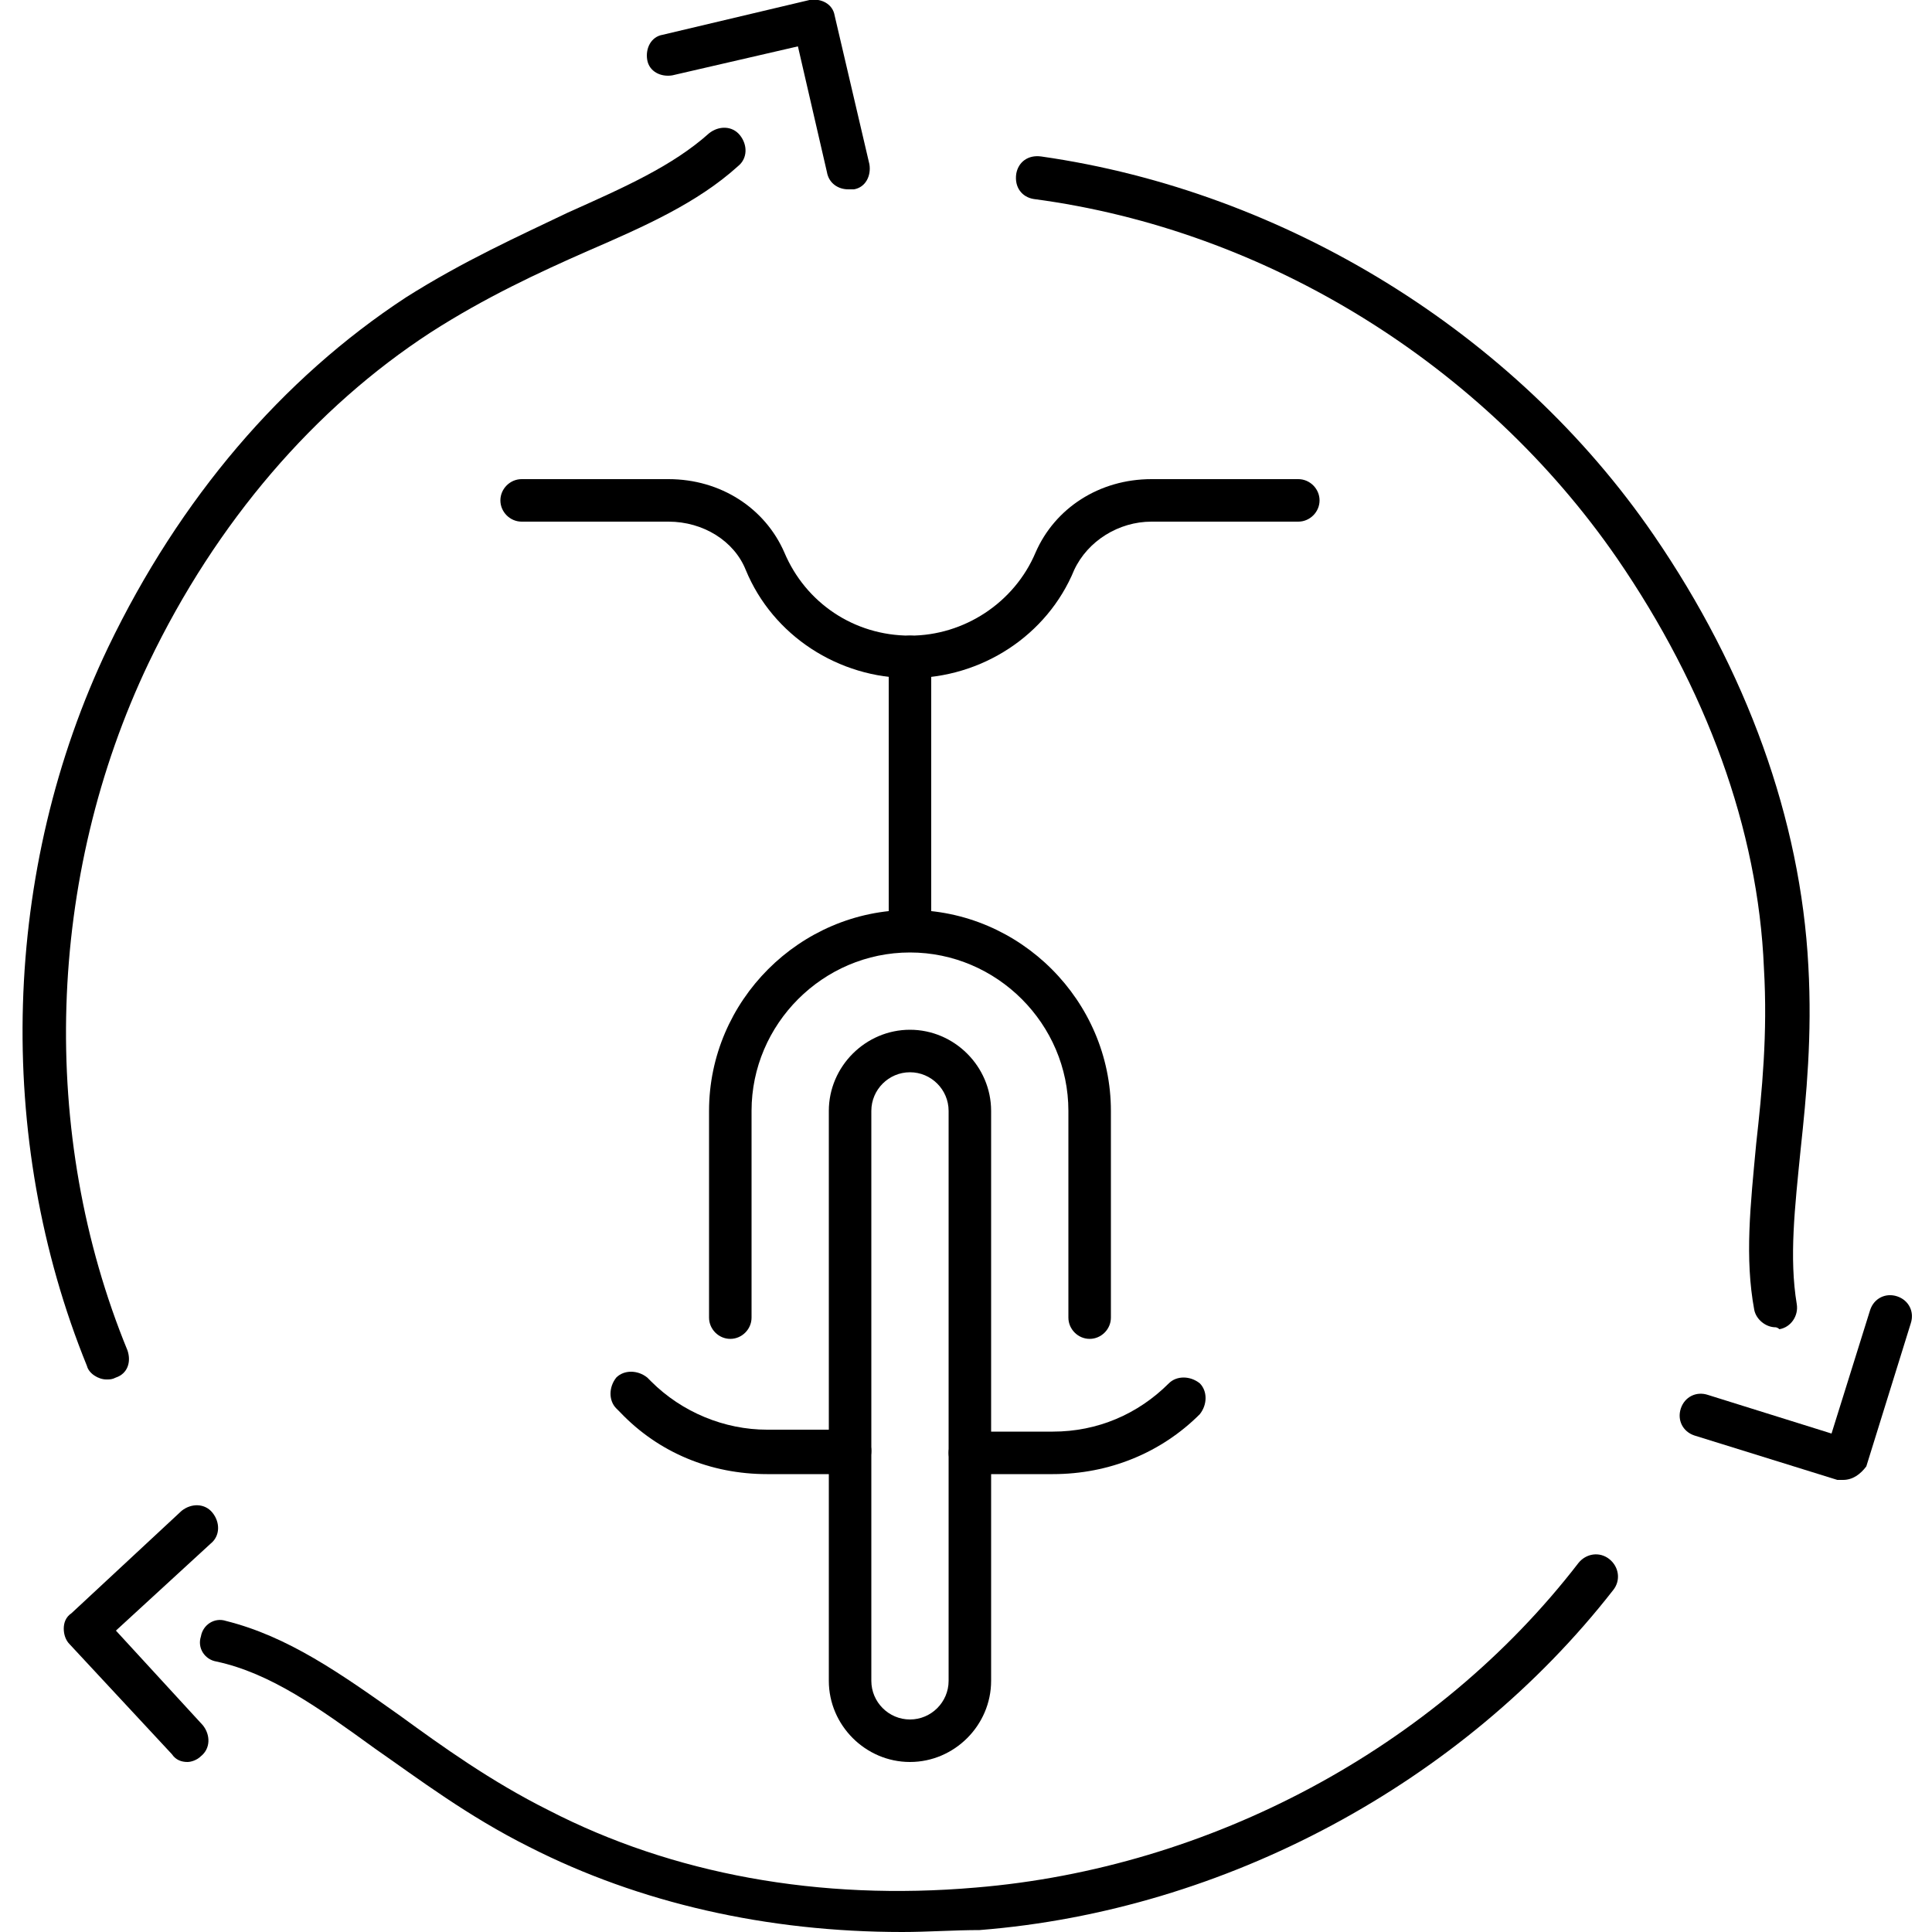
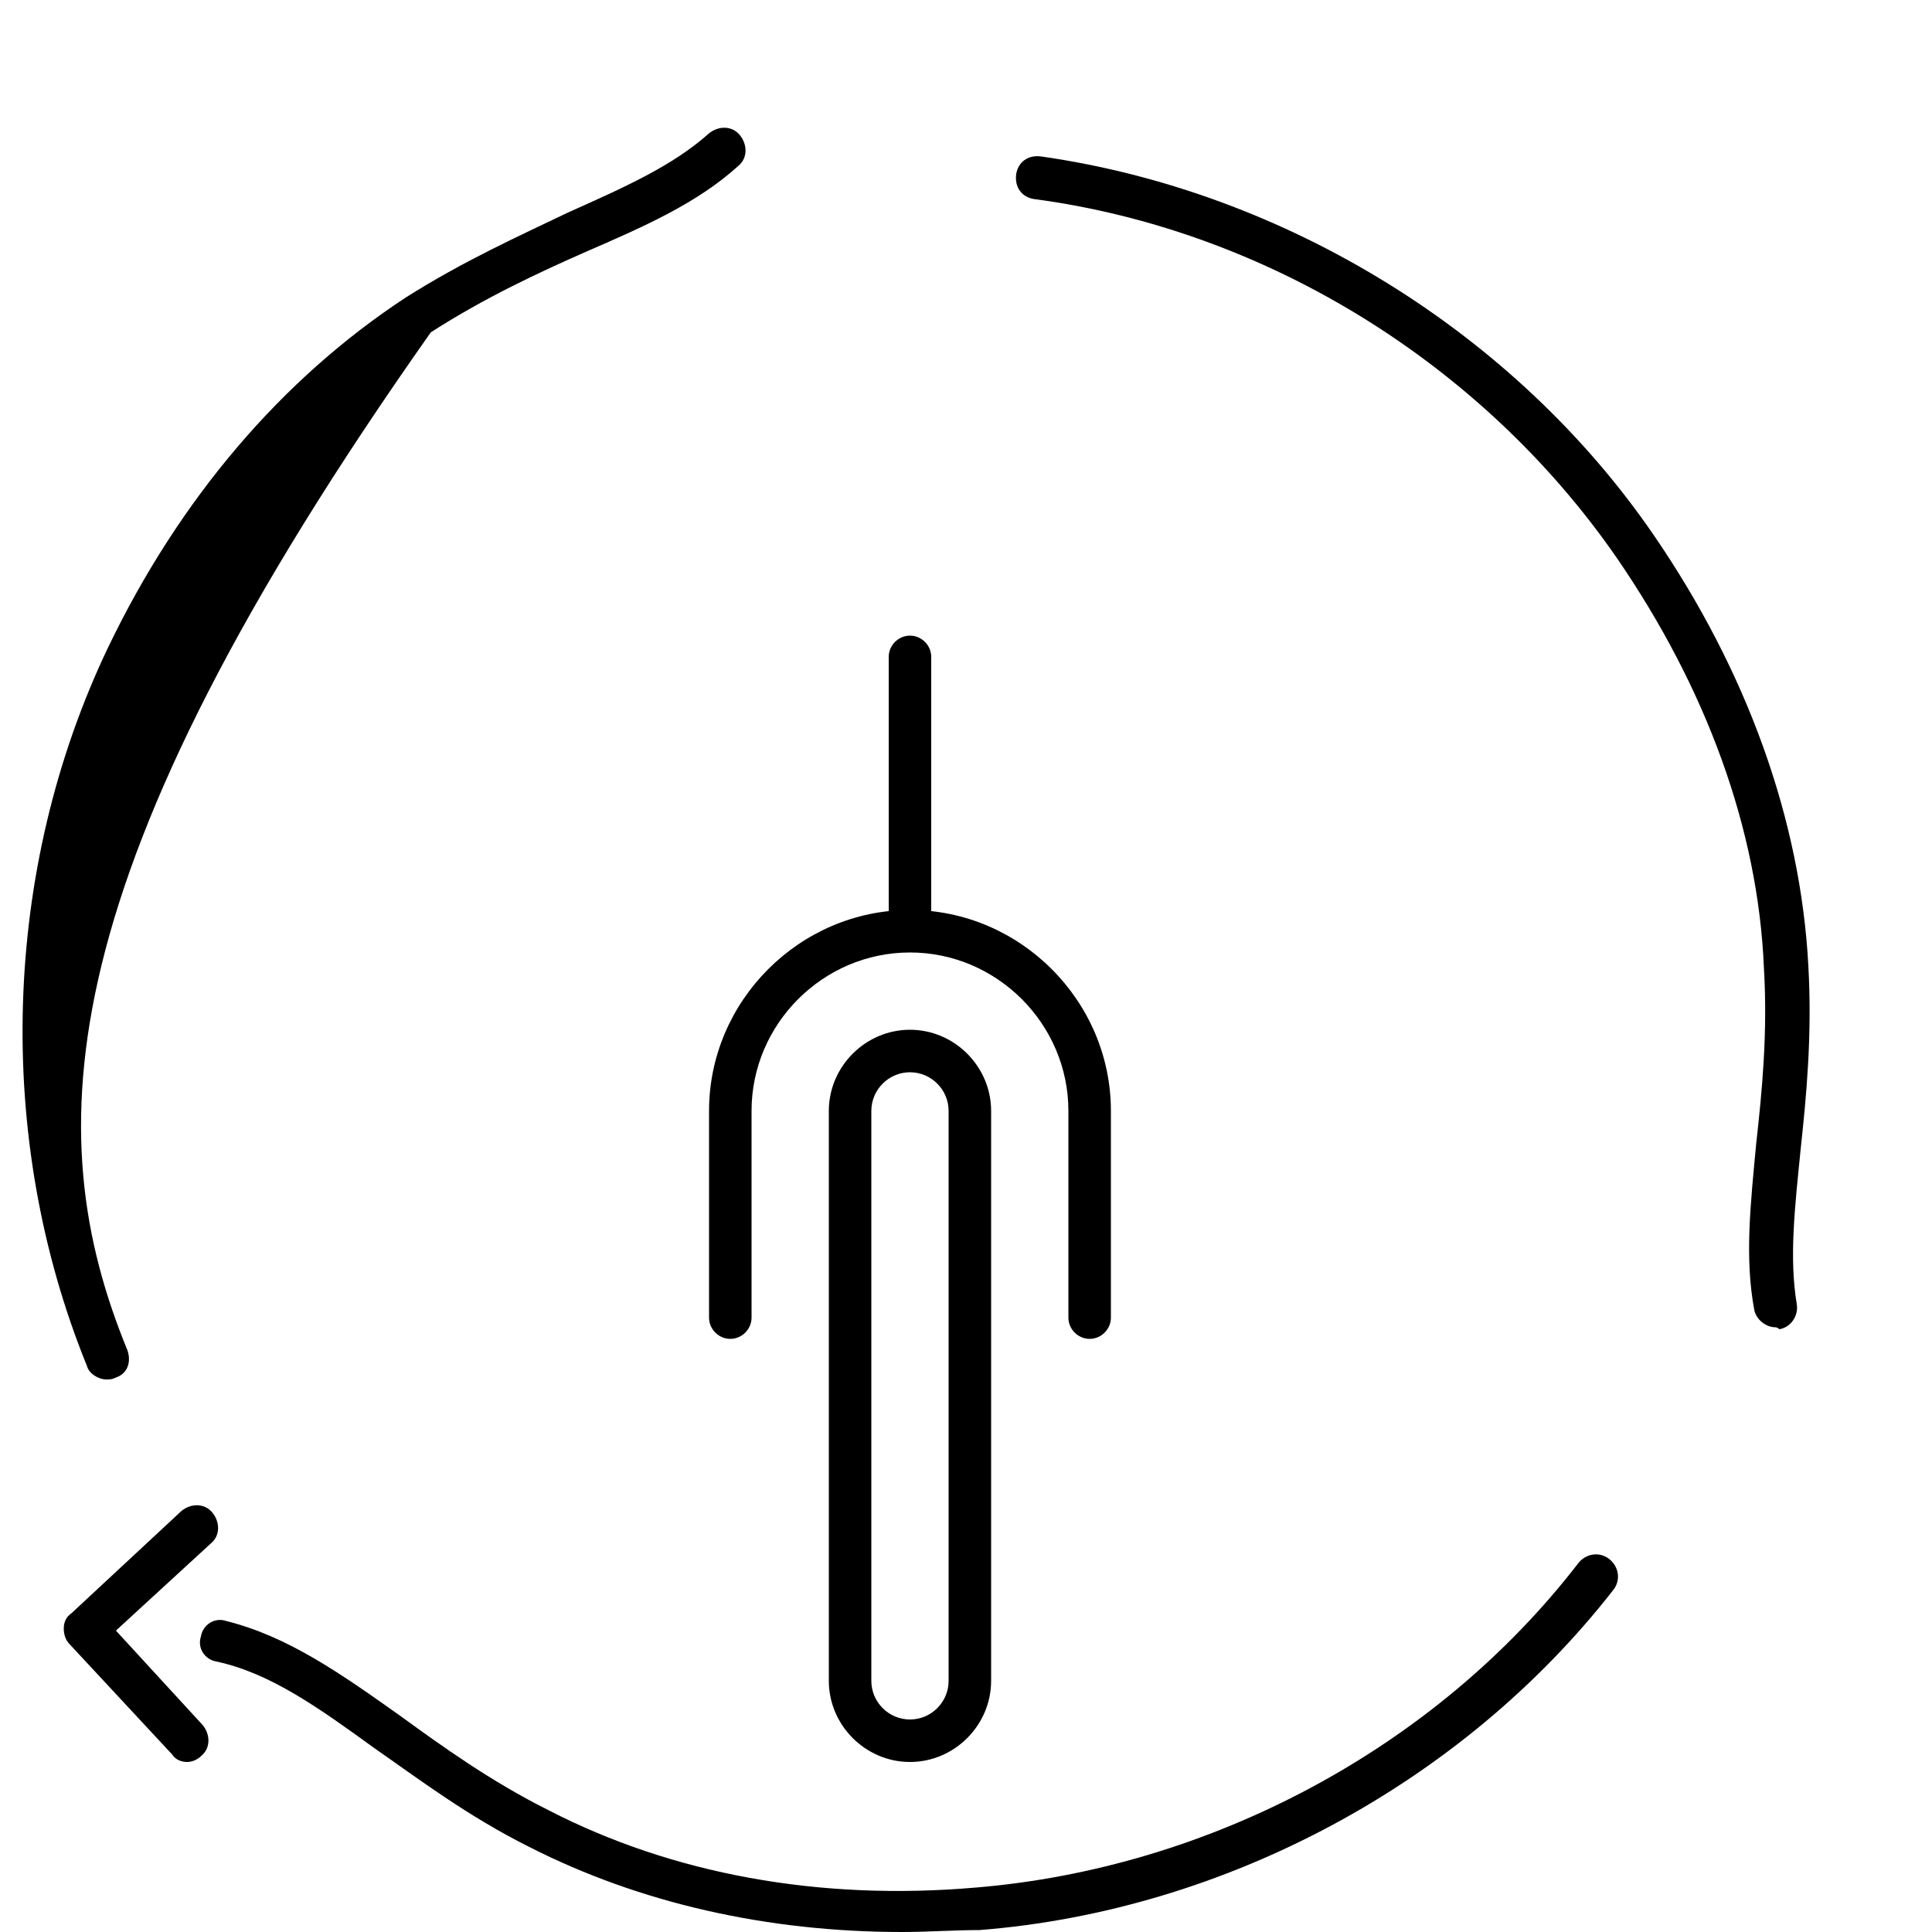
<svg xmlns="http://www.w3.org/2000/svg" height="100px" width="100px" fill="#000000" version="1.1" x="0px" y="0px" viewBox="0 0 100 100" style="enable-background:new 0 0 100 100;" xml:space="preserve">
  <g>
    <g>
      <g>
        <g>
-           <path d="M5.5,71.4c-0.4,0-0.9-0.3-1-0.7C-0.3,58.9,0.1,45,5.6,33.5c3.7-7.7,9-13.9,15.4-18.1      c3-1.9,5.9-3.2,8.4-4.4c2.9-1.3,5.4-2.4,7.3-4.1c0.5-0.4,1.2-0.4,1.6,0.1c0.4,0.5,0.4,1.2-0.1,1.6c-2.1,1.9-4.8,3.1-7.8,4.4      c-2.5,1.1-5.3,2.4-8.1,4.2c-6,3.9-11.1,9.8-14.6,17.1C2.4,45.4,2,58.7,6.6,69.9c0.2,0.6,0,1.2-0.6,1.4      C5.8,71.4,5.7,71.4,5.5,71.4z" />
+           <path d="M5.5,71.4c-0.4,0-0.9-0.3-1-0.7C-0.3,58.9,0.1,45,5.6,33.5c3.7-7.7,9-13.9,15.4-18.1      c3-1.9,5.9-3.2,8.4-4.4c2.9-1.3,5.4-2.4,7.3-4.1c0.5-0.4,1.2-0.4,1.6,0.1c0.4,0.5,0.4,1.2-0.1,1.6c-2.1,1.9-4.8,3.1-7.8,4.4      c-2.5,1.1-5.3,2.4-8.1,4.2C2.4,45.4,2,58.7,6.6,69.9c0.2,0.6,0,1.2-0.6,1.4      C5.8,71.4,5.7,71.4,5.5,71.4z" />
        </g>
        <g>
-           <path d="M43.9,9.8c-0.5,0-1-0.3-1.1-0.9l-1.5-6.5l-6.5,1.5c-0.6,0.1-1.2-0.2-1.3-0.8c-0.1-0.6,0.2-1.2,0.8-1.3      L41.9,0c0.6-0.1,1.2,0.2,1.3,0.8L45,8.5c0.1,0.6-0.2,1.2-0.8,1.3C44.1,9.8,44,9.8,43.9,9.8z" />
-         </g>
+           </g>
      </g>
      <g>
        <g>
          <path d="M46.7,100c-7,0-13.6-1.5-19.3-4.4c-3.2-1.6-5.7-3.5-8-5.1c-2.9-2.1-5.4-3.9-8.2-4.5      c-0.6-0.1-1-0.7-0.8-1.3c0.1-0.6,0.7-1,1.3-0.8c3.2,0.8,5.9,2.7,9,4.9c2.2,1.6,4.7,3.4,7.7,4.9c6.4,3.3,14,4.7,22.1,4      c12.1-1,23.8-7.2,31.2-16.8c0.4-0.5,1.1-0.6,1.6-0.2c0.5,0.4,0.6,1.1,0.2,1.6c-7.8,10-20.1,16.6-32.8,17.6      C49.4,99.9,48,100,46.7,100z" />
        </g>
        <g>
          <path d="M9.7,91.2c-0.3,0-0.6-0.1-0.8-0.4l-5.3-5.7c-0.2-0.2-0.3-0.5-0.3-0.8c0-0.3,0.1-0.6,0.4-0.8l5.7-5.3      c0.5-0.4,1.2-0.4,1.6,0.1c0.4,0.5,0.4,1.2-0.1,1.6l-4.9,4.5l4.5,4.9c0.4,0.5,0.4,1.2-0.1,1.6C10.2,91.1,9.9,91.2,9.7,91.2z" />
        </g>
      </g>
      <g>
        <g>
          <path d="M91.9,68.7c-0.5,0-1-0.4-1.1-0.9c-0.5-2.7-0.2-5.4,0.1-8.6c0.3-2.7,0.6-5.7,0.4-9.1      c-0.3-7.2-3-14.5-7.6-21.2c-6.9-10-18.1-17-30.2-18.6c-0.6-0.1-1-0.6-0.9-1.3c0.1-0.6,0.6-1,1.3-0.9      c12.6,1.8,24.5,9.1,31.7,19.6c4.8,7,7.6,14.7,8,22.3c0.2,3.6-0.1,6.7-0.4,9.5c-0.3,3-0.6,5.6-0.2,8c0.1,0.6-0.3,1.2-0.9,1.3      C92,68.7,91.9,68.7,91.9,68.7z" />
        </g>
        <g>
-           <path d="M95.4,76.6c-0.1,0-0.2,0-0.3,0l-7.4-2.3c-0.6-0.2-0.9-0.8-0.7-1.4c0.2-0.6,0.8-0.9,1.4-0.7l6.4,2l2-6.4      c0.2-0.6,0.8-0.9,1.4-0.7c0.6,0.2,0.9,0.8,0.7,1.4l-2.3,7.4C96.3,76.3,95.9,76.6,95.4,76.6z" />
-         </g>
+           </g>
      </g>
    </g>
    <g>
      <g>
        <path d="M47.1,91.2c-2.3,0-4.2-1.9-4.2-4.2V57.5c0-2.3,1.9-4.2,4.2-4.2c2.3,0,4.2,1.9,4.2,4.2v29.5     C51.3,89.3,49.4,91.2,47.1,91.2z M47.1,55.5c-1.1,0-2,0.9-2,2v29.5c0,1.1,0.9,2,2,2c1.1,0,2-0.9,2-2V57.5     C49.1,56.4,48.2,55.5,47.1,55.5z" />
      </g>
      <g>
        <path d="M47.1,48.6c-0.6,0-1.1-0.5-1.1-1.1V34c0-0.6,0.5-1.1,1.1-1.1c0.6,0,1.1,0.5,1.1,1.1v13.5     C48.2,48.1,47.7,48.6,47.1,48.6z" />
      </g>
      <g>
        <path d="M56.4,69.3c-0.6,0-1.1-0.5-1.1-1.1V57.5c0-4.5-3.7-8.2-8.2-8.2c-4.5,0-8.2,3.7-8.2,8.2v10.7     c0,0.6-0.5,1.1-1.1,1.1c-0.6,0-1.1-0.5-1.1-1.1V57.5c0-5.7,4.7-10.4,10.4-10.4c5.7,0,10.4,4.7,10.4,10.4v10.7     C57.5,68.8,57,69.3,56.4,69.3z" />
      </g>
      <g>
-         <path d="M54.5,76.3h-4.3c-0.6,0-1.1-0.5-1.1-1.1s0.5-1.1,1.1-1.1h4.3c2.3,0,4.4-0.9,6-2.5c0.4-0.4,1.1-0.4,1.6,0     c0.4,0.4,0.4,1.1,0,1.6C60.1,75.2,57.4,76.3,54.5,76.3z" />
-       </g>
+         </g>
      <g>
-         <path d="M44,76.3h-4.3c-2.9,0-5.6-1.1-7.6-3.2l-0.2-0.2c-0.4-0.4-0.4-1.1,0-1.6c0.4-0.4,1.1-0.4,1.6,0l0.2,0.2     c1.6,1.6,3.8,2.5,6,2.5H44c0.6,0,1.1,0.5,1.1,1.1S44.6,76.3,44,76.3z" />
-       </g>
+         </g>
      <g>
-         <path d="M47.1,35.1c-3.7,0-7.1-2.2-8.5-5.6C38,28,36.4,27,34.6,27H27c-0.6,0-1.1-0.5-1.1-1.1     c0-0.6,0.5-1.1,1.1-1.1h7.6c2.7,0,5,1.5,6,3.8c1.1,2.6,3.6,4.3,6.5,4.3c2.8,0,5.4-1.7,6.5-4.3c1-2.3,3.3-3.8,6-3.8h7.6     c0.6,0,1.1,0.5,1.1,1.1c0,0.6-0.5,1.1-1.1,1.1h-7.6c-1.7,0-3.3,1-4,2.5C54.2,32.9,50.8,35.1,47.1,35.1z" />
-       </g>
+         </g>
    </g>
  </g>
</svg>